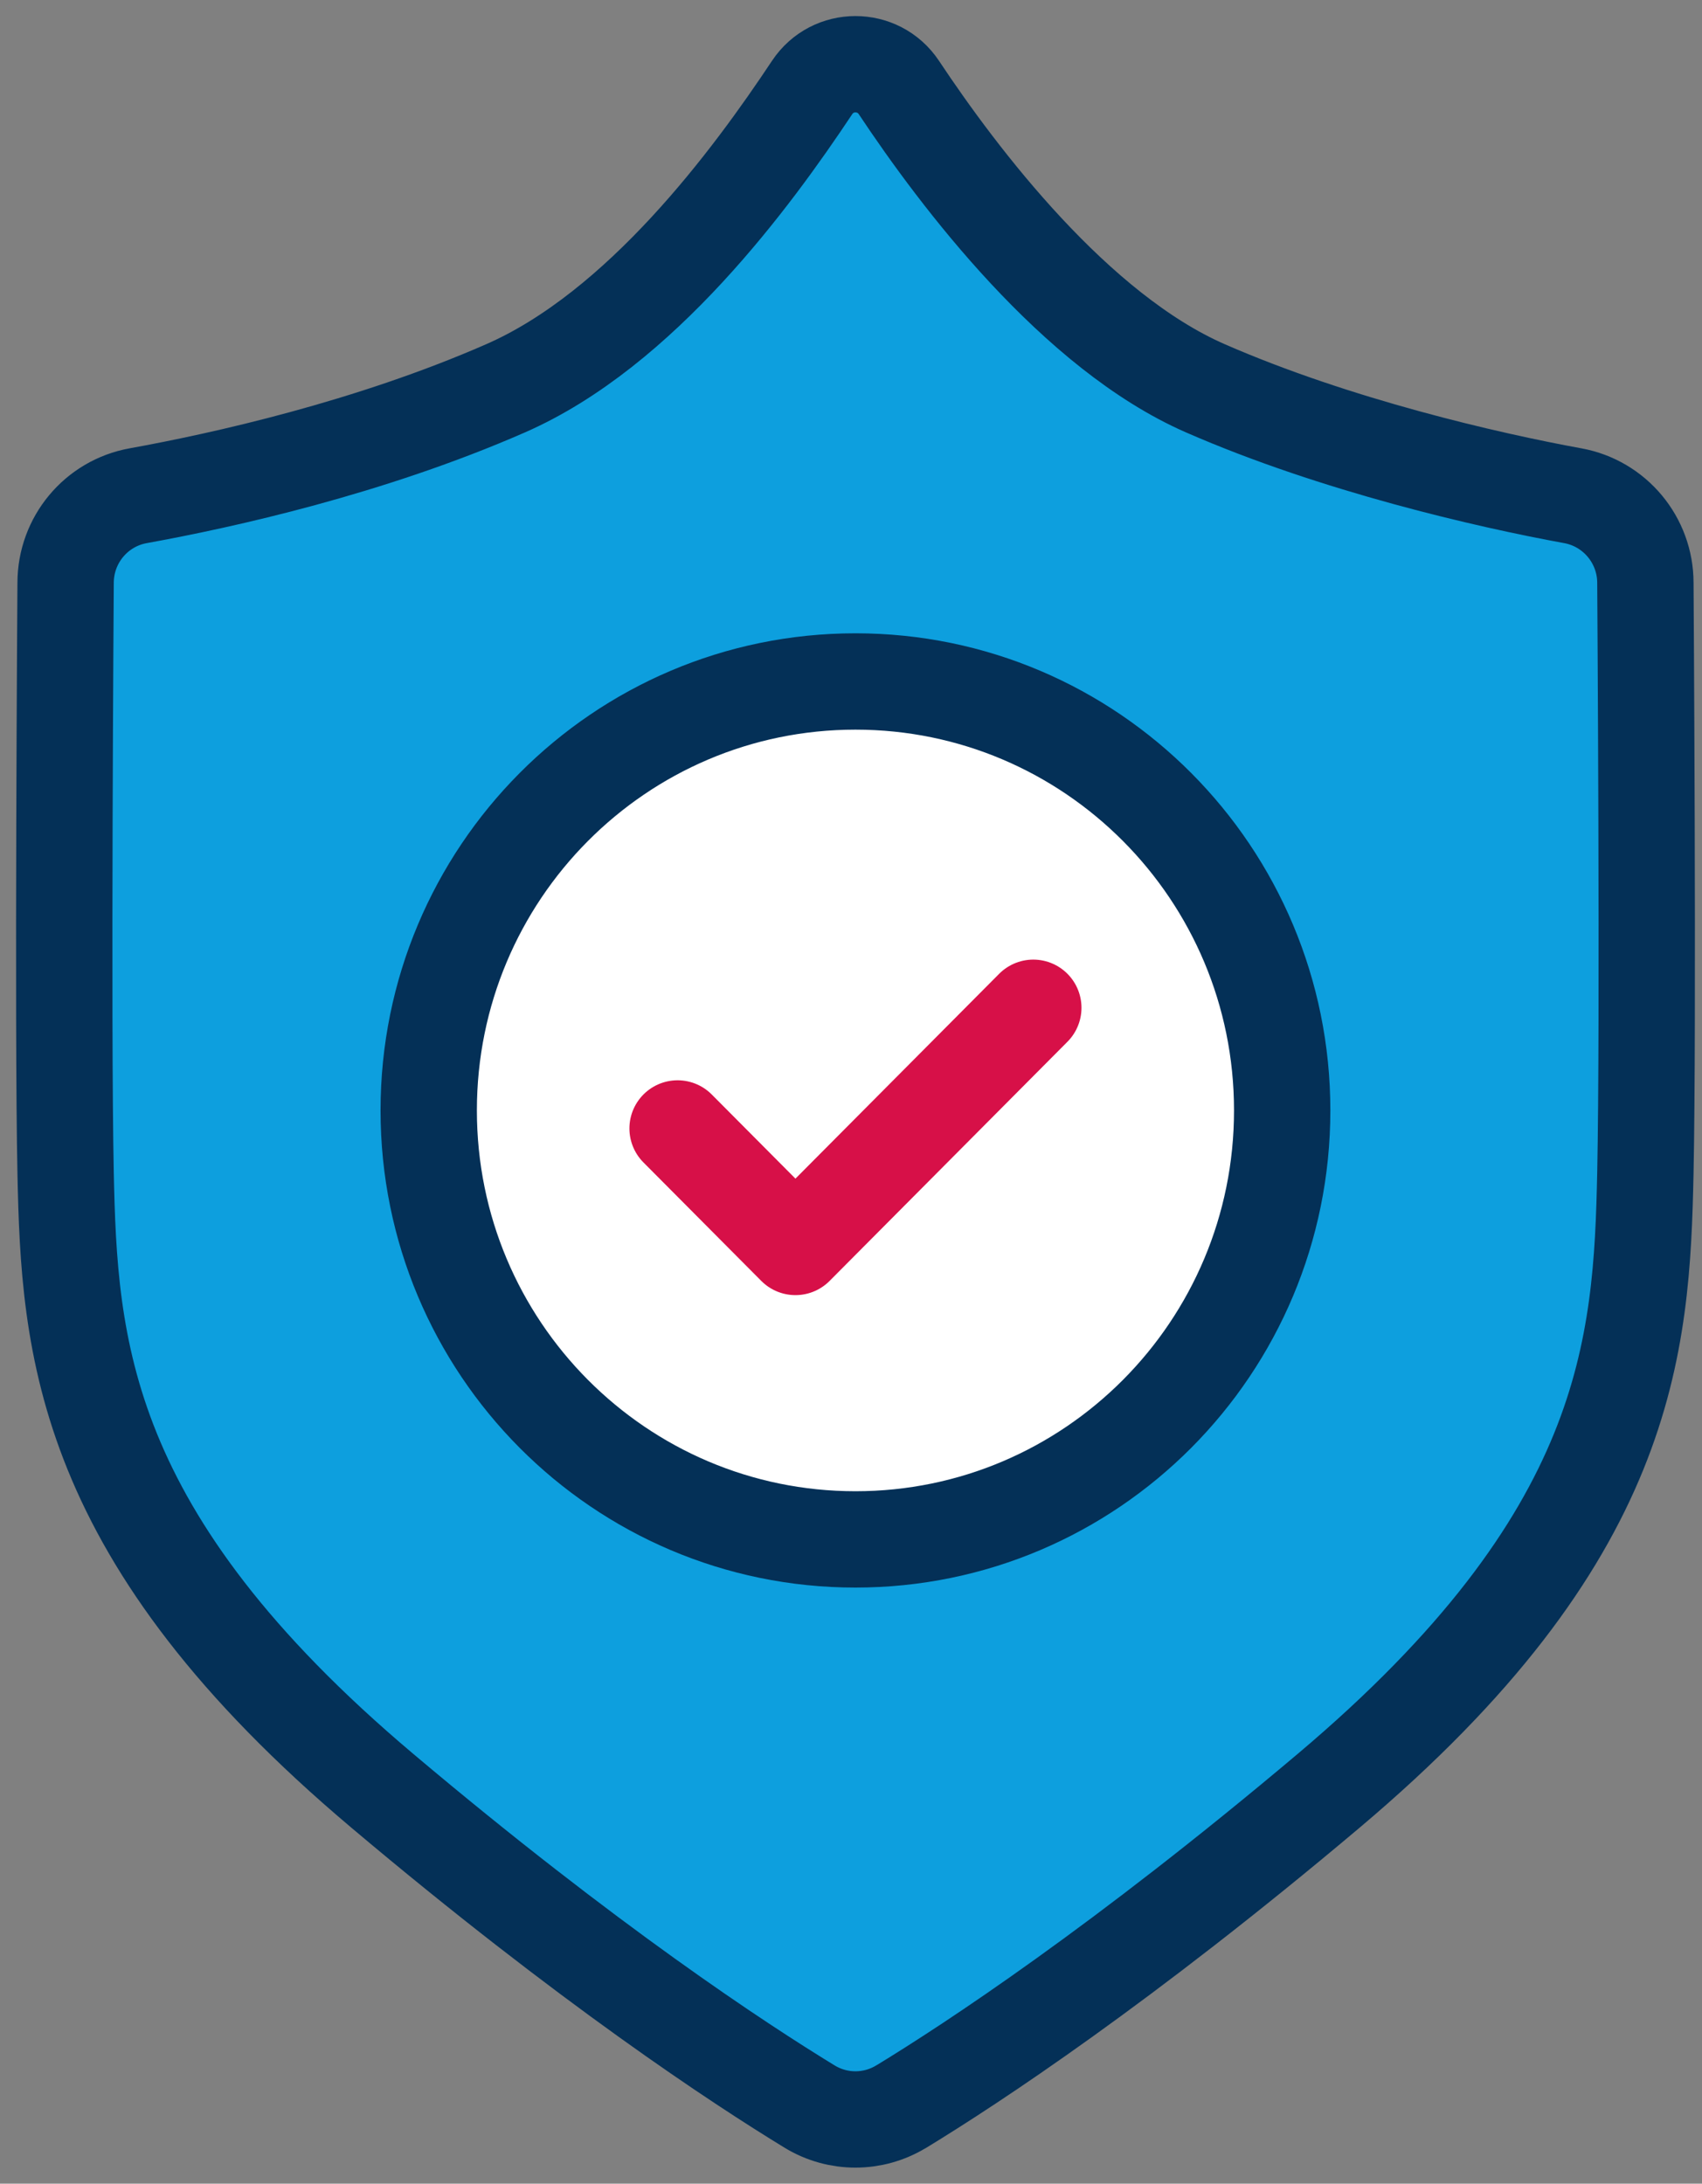
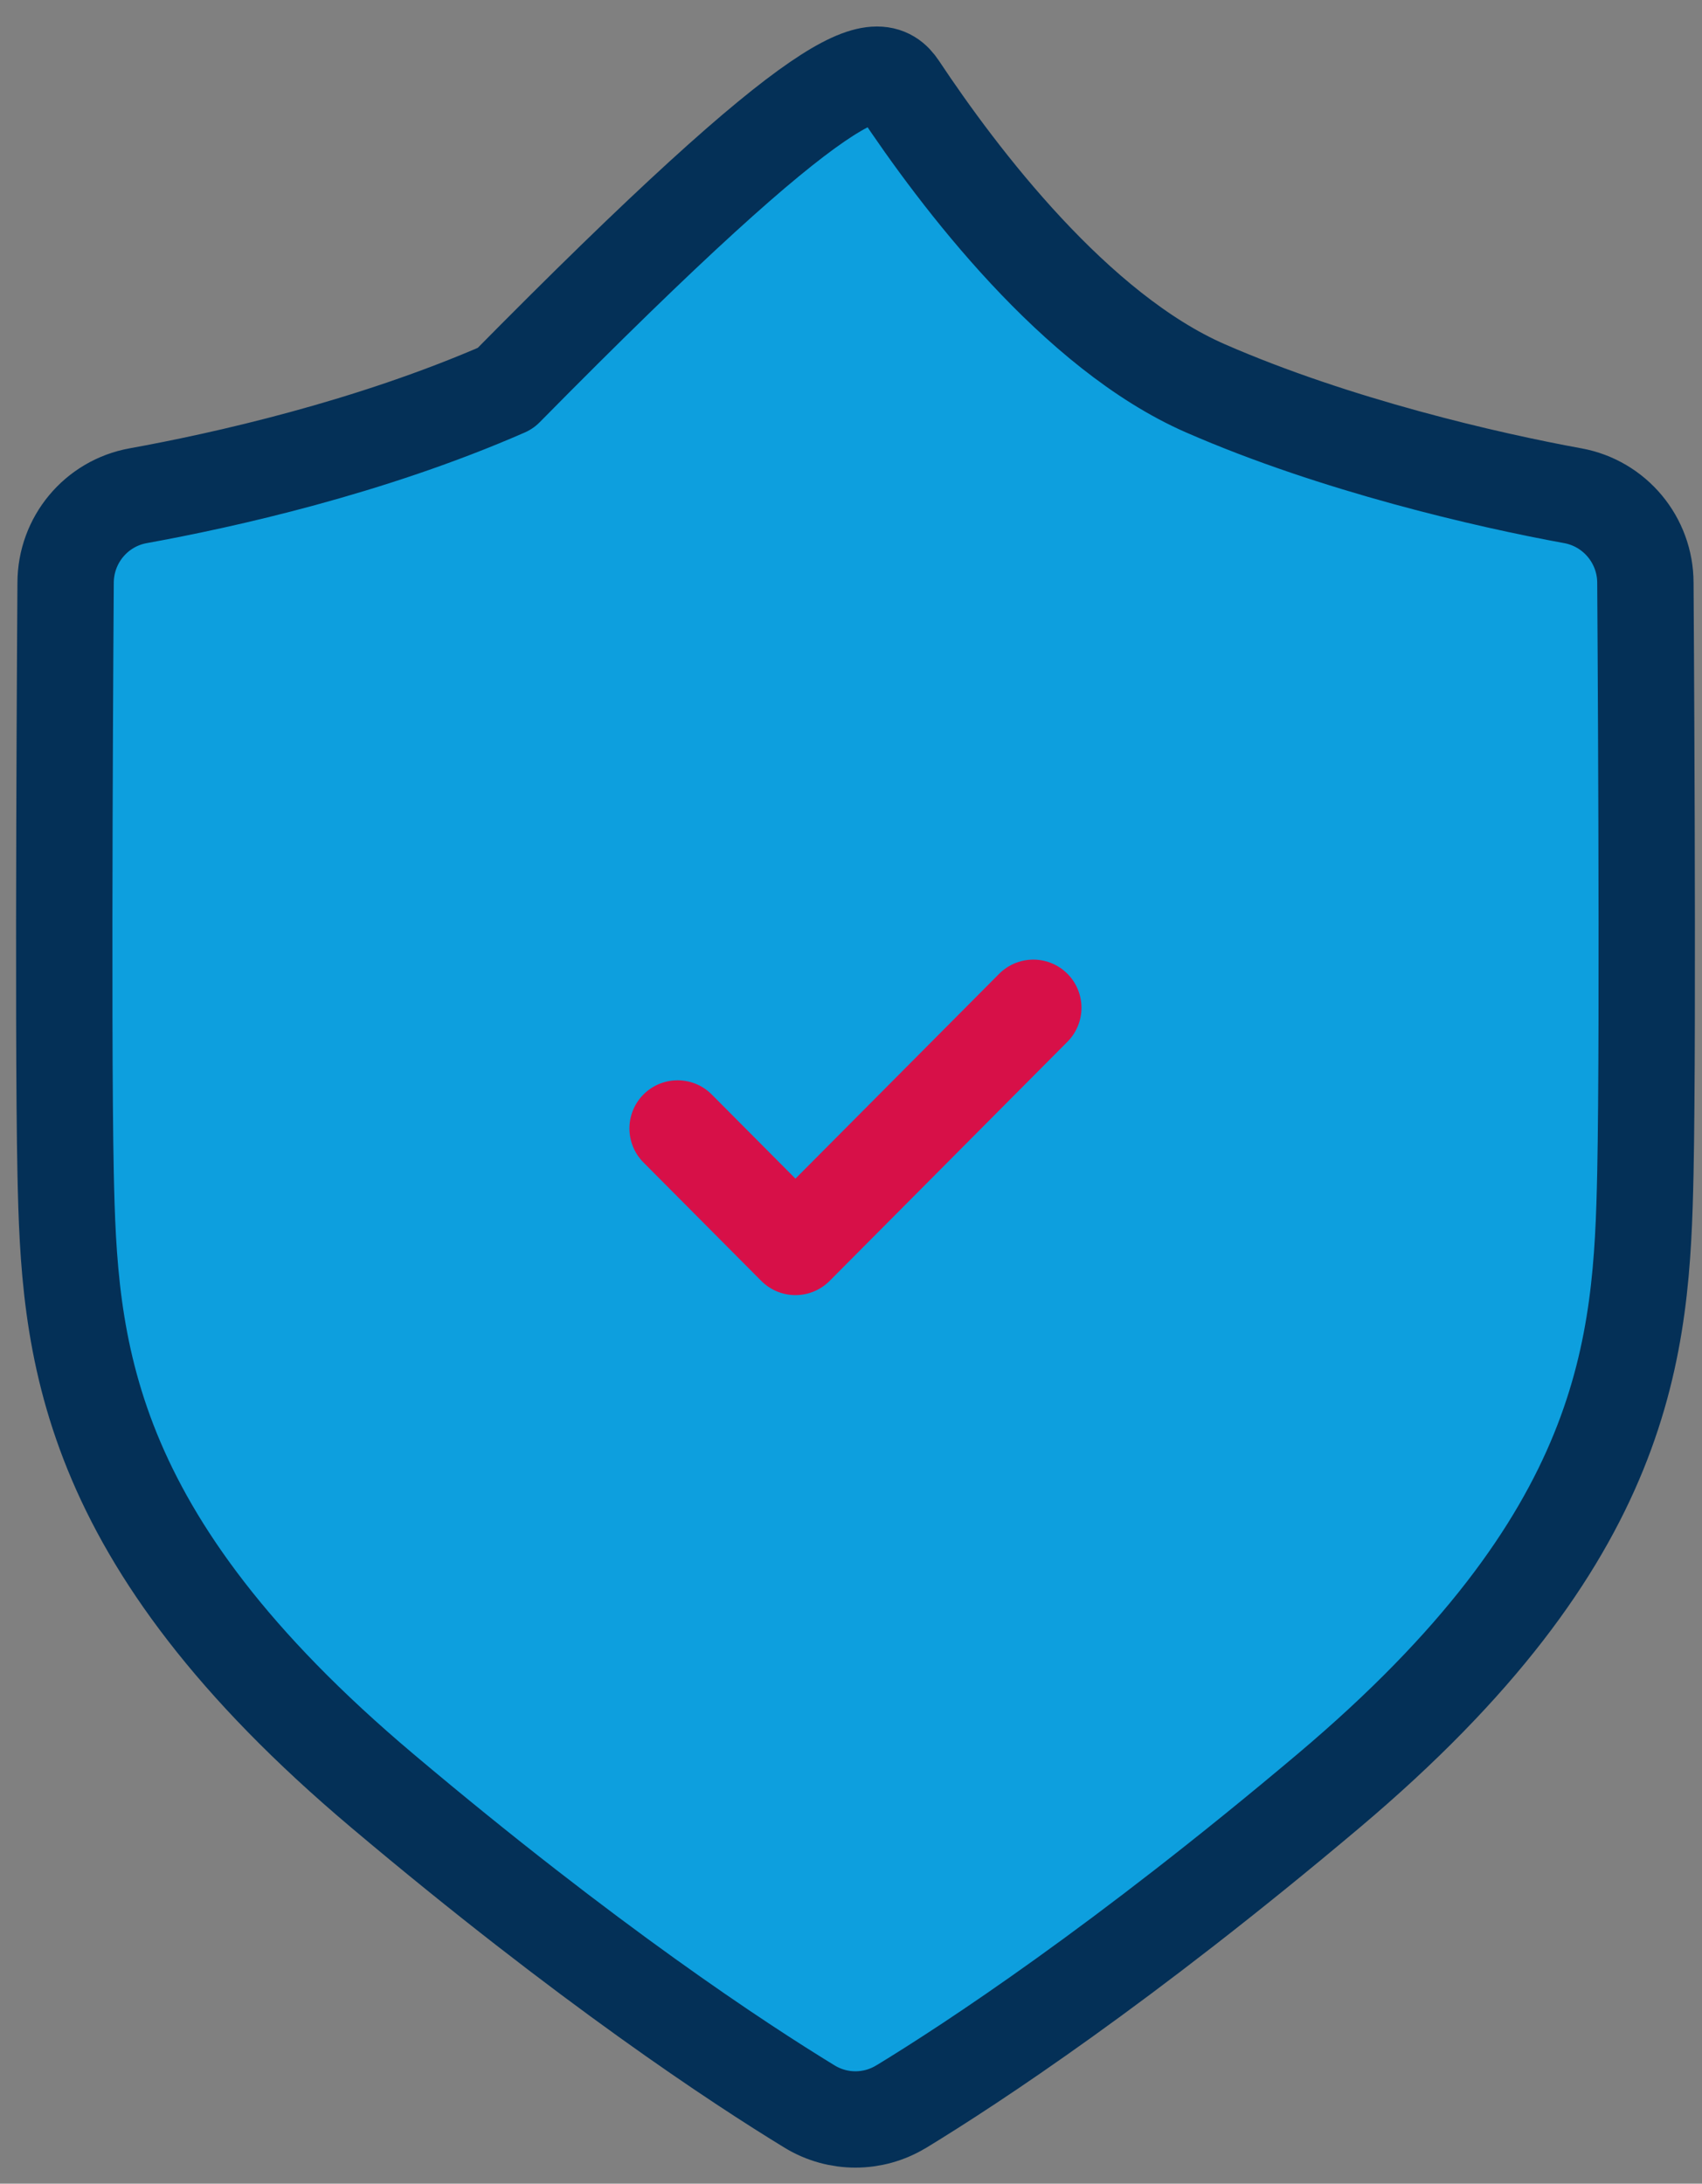
<svg xmlns="http://www.w3.org/2000/svg" width="53" height="68" viewBox="0 0 53 68" fill="none">
  <rect x="0" y="0" width="53" height="68" fill="#808080" stroke="none" />
-   <path d="M28.062 65.6C27.186 66.133 26.09 66.133 25.214 65.6C23.001 64.25 18.319 61.174 11.91 55.769C2.52 47.852 2.156 41.936 2.043 36.522C1.947 31.932 2.043 18.153 2.043 18.153C2.043 16.815 2.995 15.673 4.303 15.437C6.954 14.957 11.52 13.941 15.739 12.094C19.958 10.248 23.411 5.55 25.288 2.726C25.929 1.758 27.348 1.758 27.992 2.726C29.868 5.55 33.488 10.325 37.54 12.094C41.592 13.864 46.328 14.954 48.976 15.437C50.284 15.676 51.237 16.818 51.237 18.153C51.237 18.153 51.333 31.929 51.237 36.522C51.123 41.933 50.759 47.852 41.369 55.769C34.96 61.174 30.278 64.25 28.065 65.6H28.062Z" fill="#0D9FDE" stroke="#043057" stroke-width="3" stroke-linecap="round" stroke-linejoin="round" />
-   <path d="M26.639 47.937C33.978 47.937 39.927 41.956 39.927 34.579C39.927 27.202 33.978 21.221 26.639 21.221C19.299 21.221 13.35 27.202 13.35 34.579C13.35 41.956 19.299 47.937 26.639 47.937Z" fill="white" stroke="#043057" stroke-width="3" stroke-linecap="round" stroke-linejoin="round" />
+   <path d="M28.062 65.6C27.186 66.133 26.09 66.133 25.214 65.6C23.001 64.25 18.319 61.174 11.91 55.769C2.52 47.852 2.156 41.936 2.043 36.522C1.947 31.932 2.043 18.153 2.043 18.153C2.043 16.815 2.995 15.673 4.303 15.437C6.954 14.957 11.52 13.941 15.739 12.094C25.929 1.758 27.348 1.758 27.992 2.726C29.868 5.55 33.488 10.325 37.54 12.094C41.592 13.864 46.328 14.954 48.976 15.437C50.284 15.676 51.237 16.818 51.237 18.153C51.237 18.153 51.333 31.929 51.237 36.522C51.123 41.933 50.759 47.852 41.369 55.769C34.96 61.174 30.278 64.25 28.065 65.6H28.062Z" fill="#0D9FDE" stroke="#043057" stroke-width="3" stroke-linecap="round" stroke-linejoin="round" />
  <path d="M21.1 35.14L24.77 38.83L32.177 31.382" stroke="#D71048" stroke-width="3" stroke-linecap="round" stroke-linejoin="round" />
</svg>